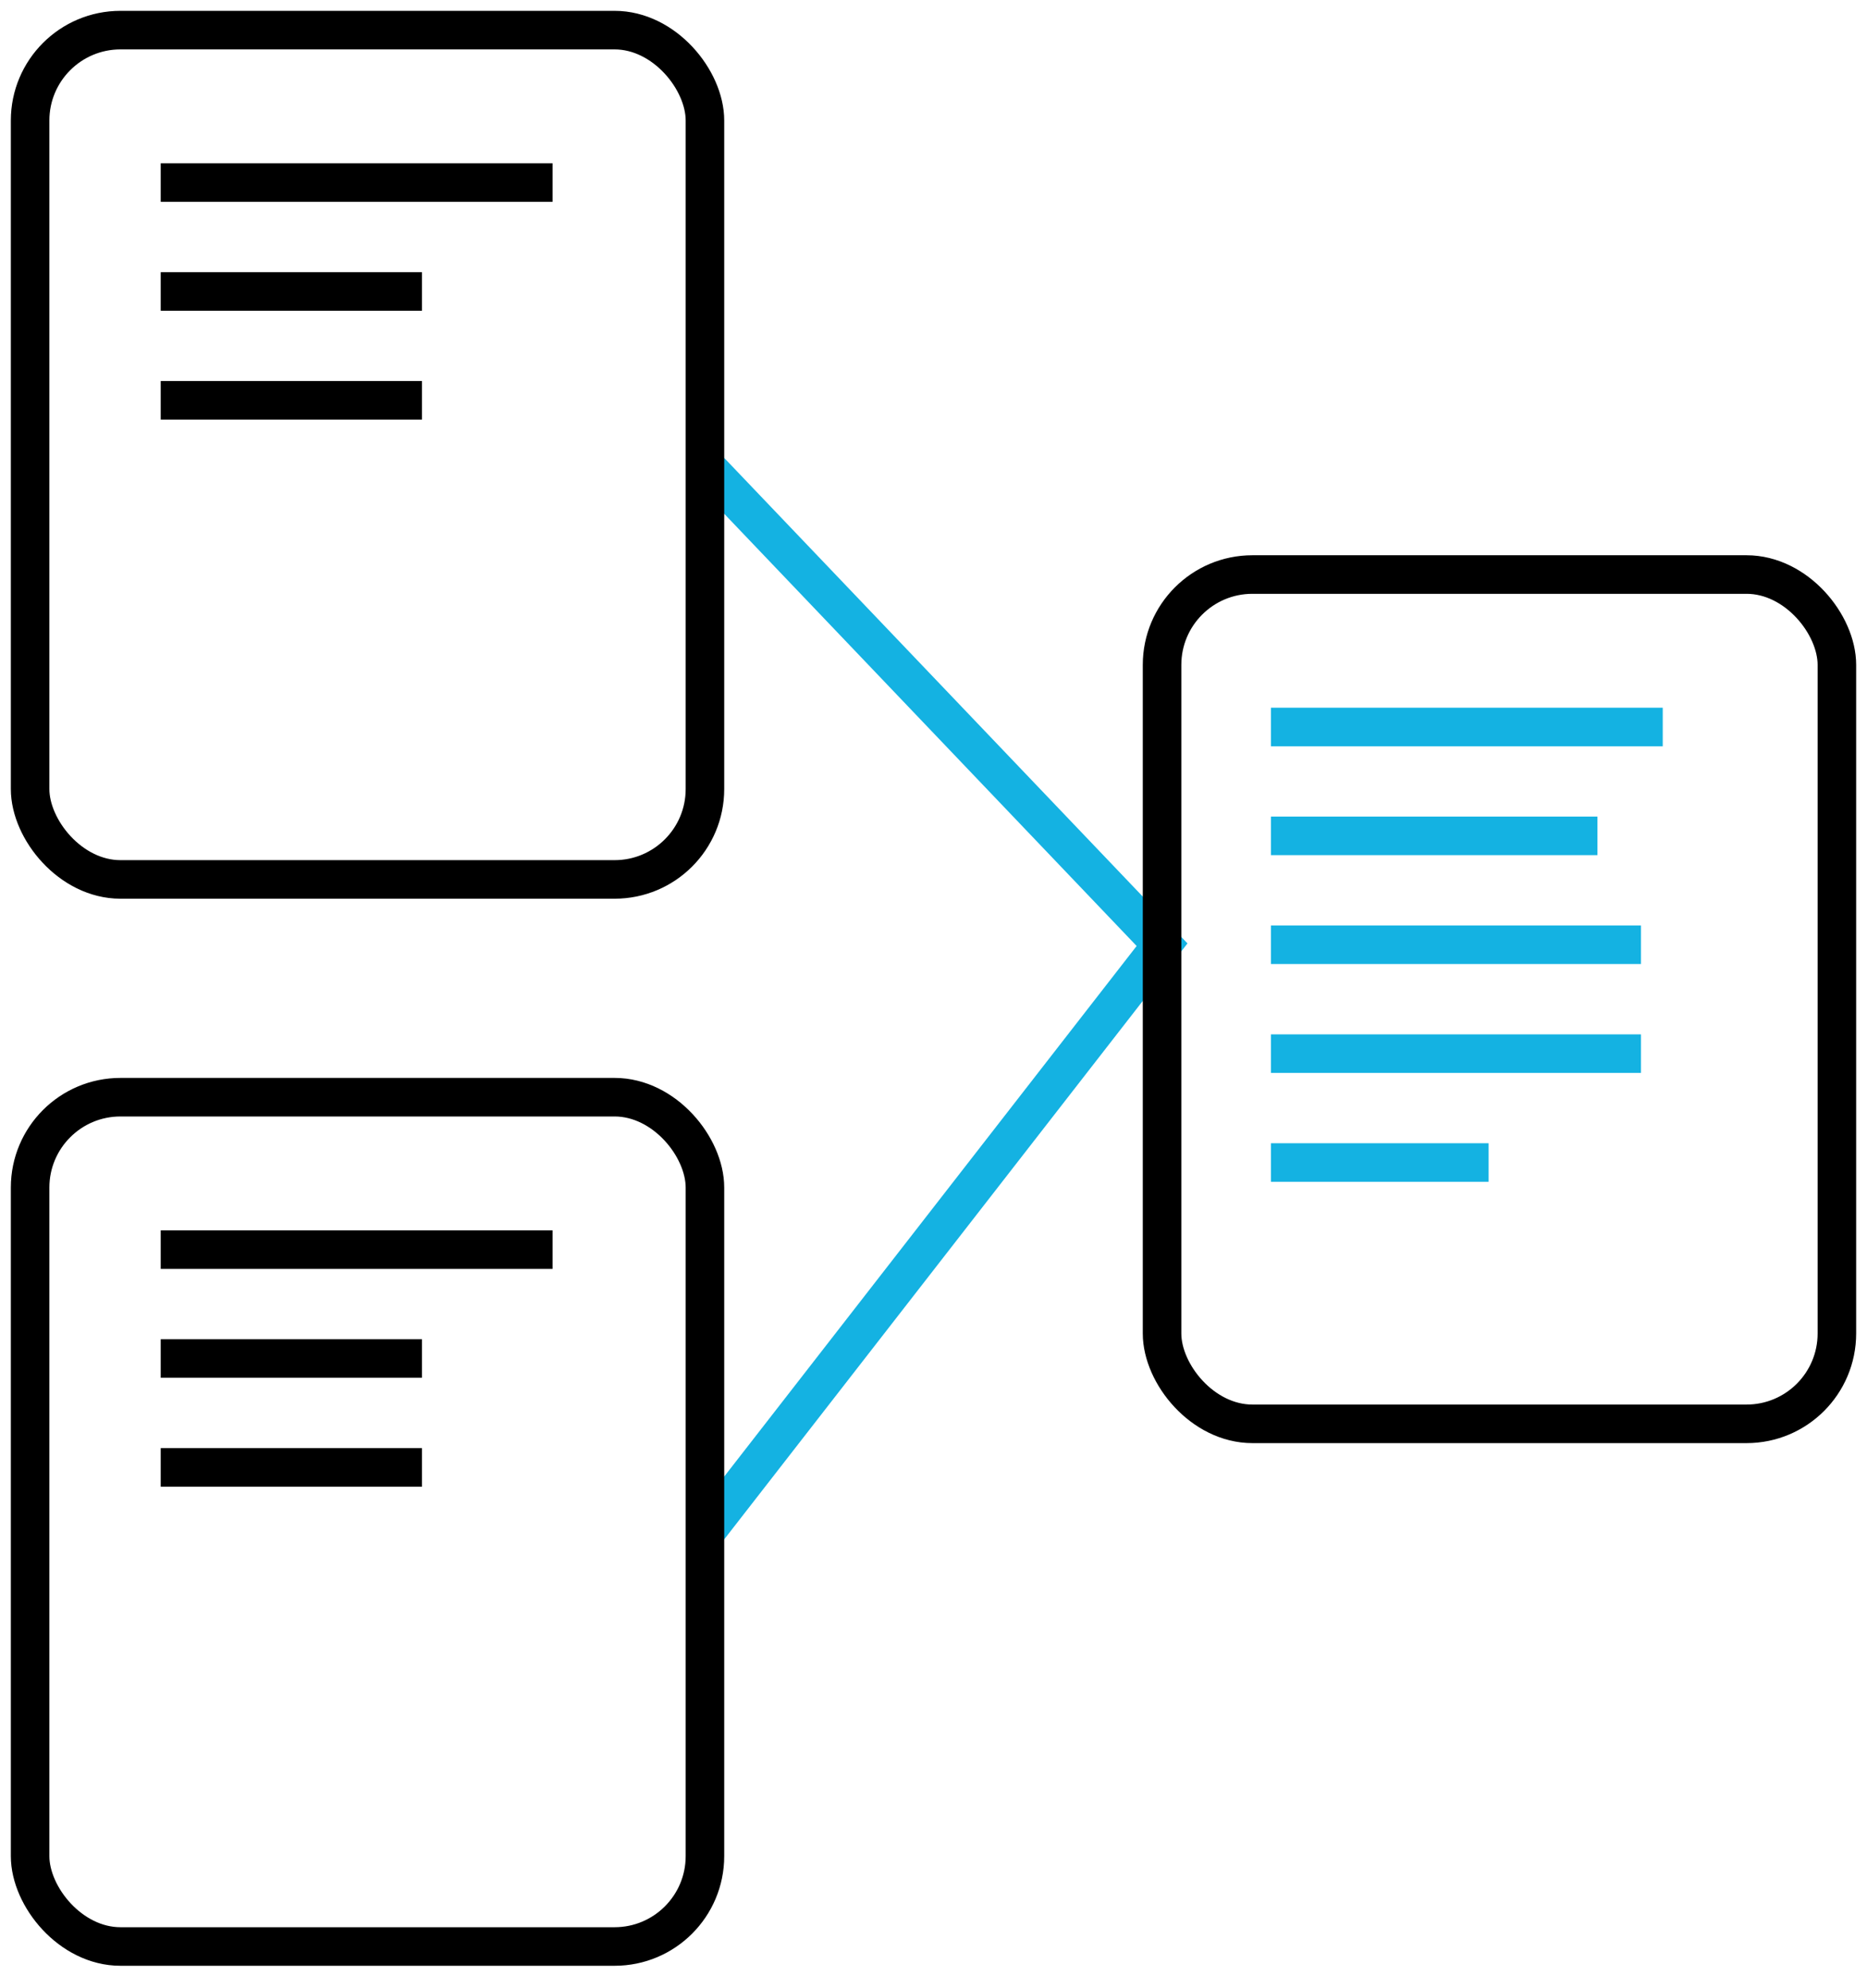
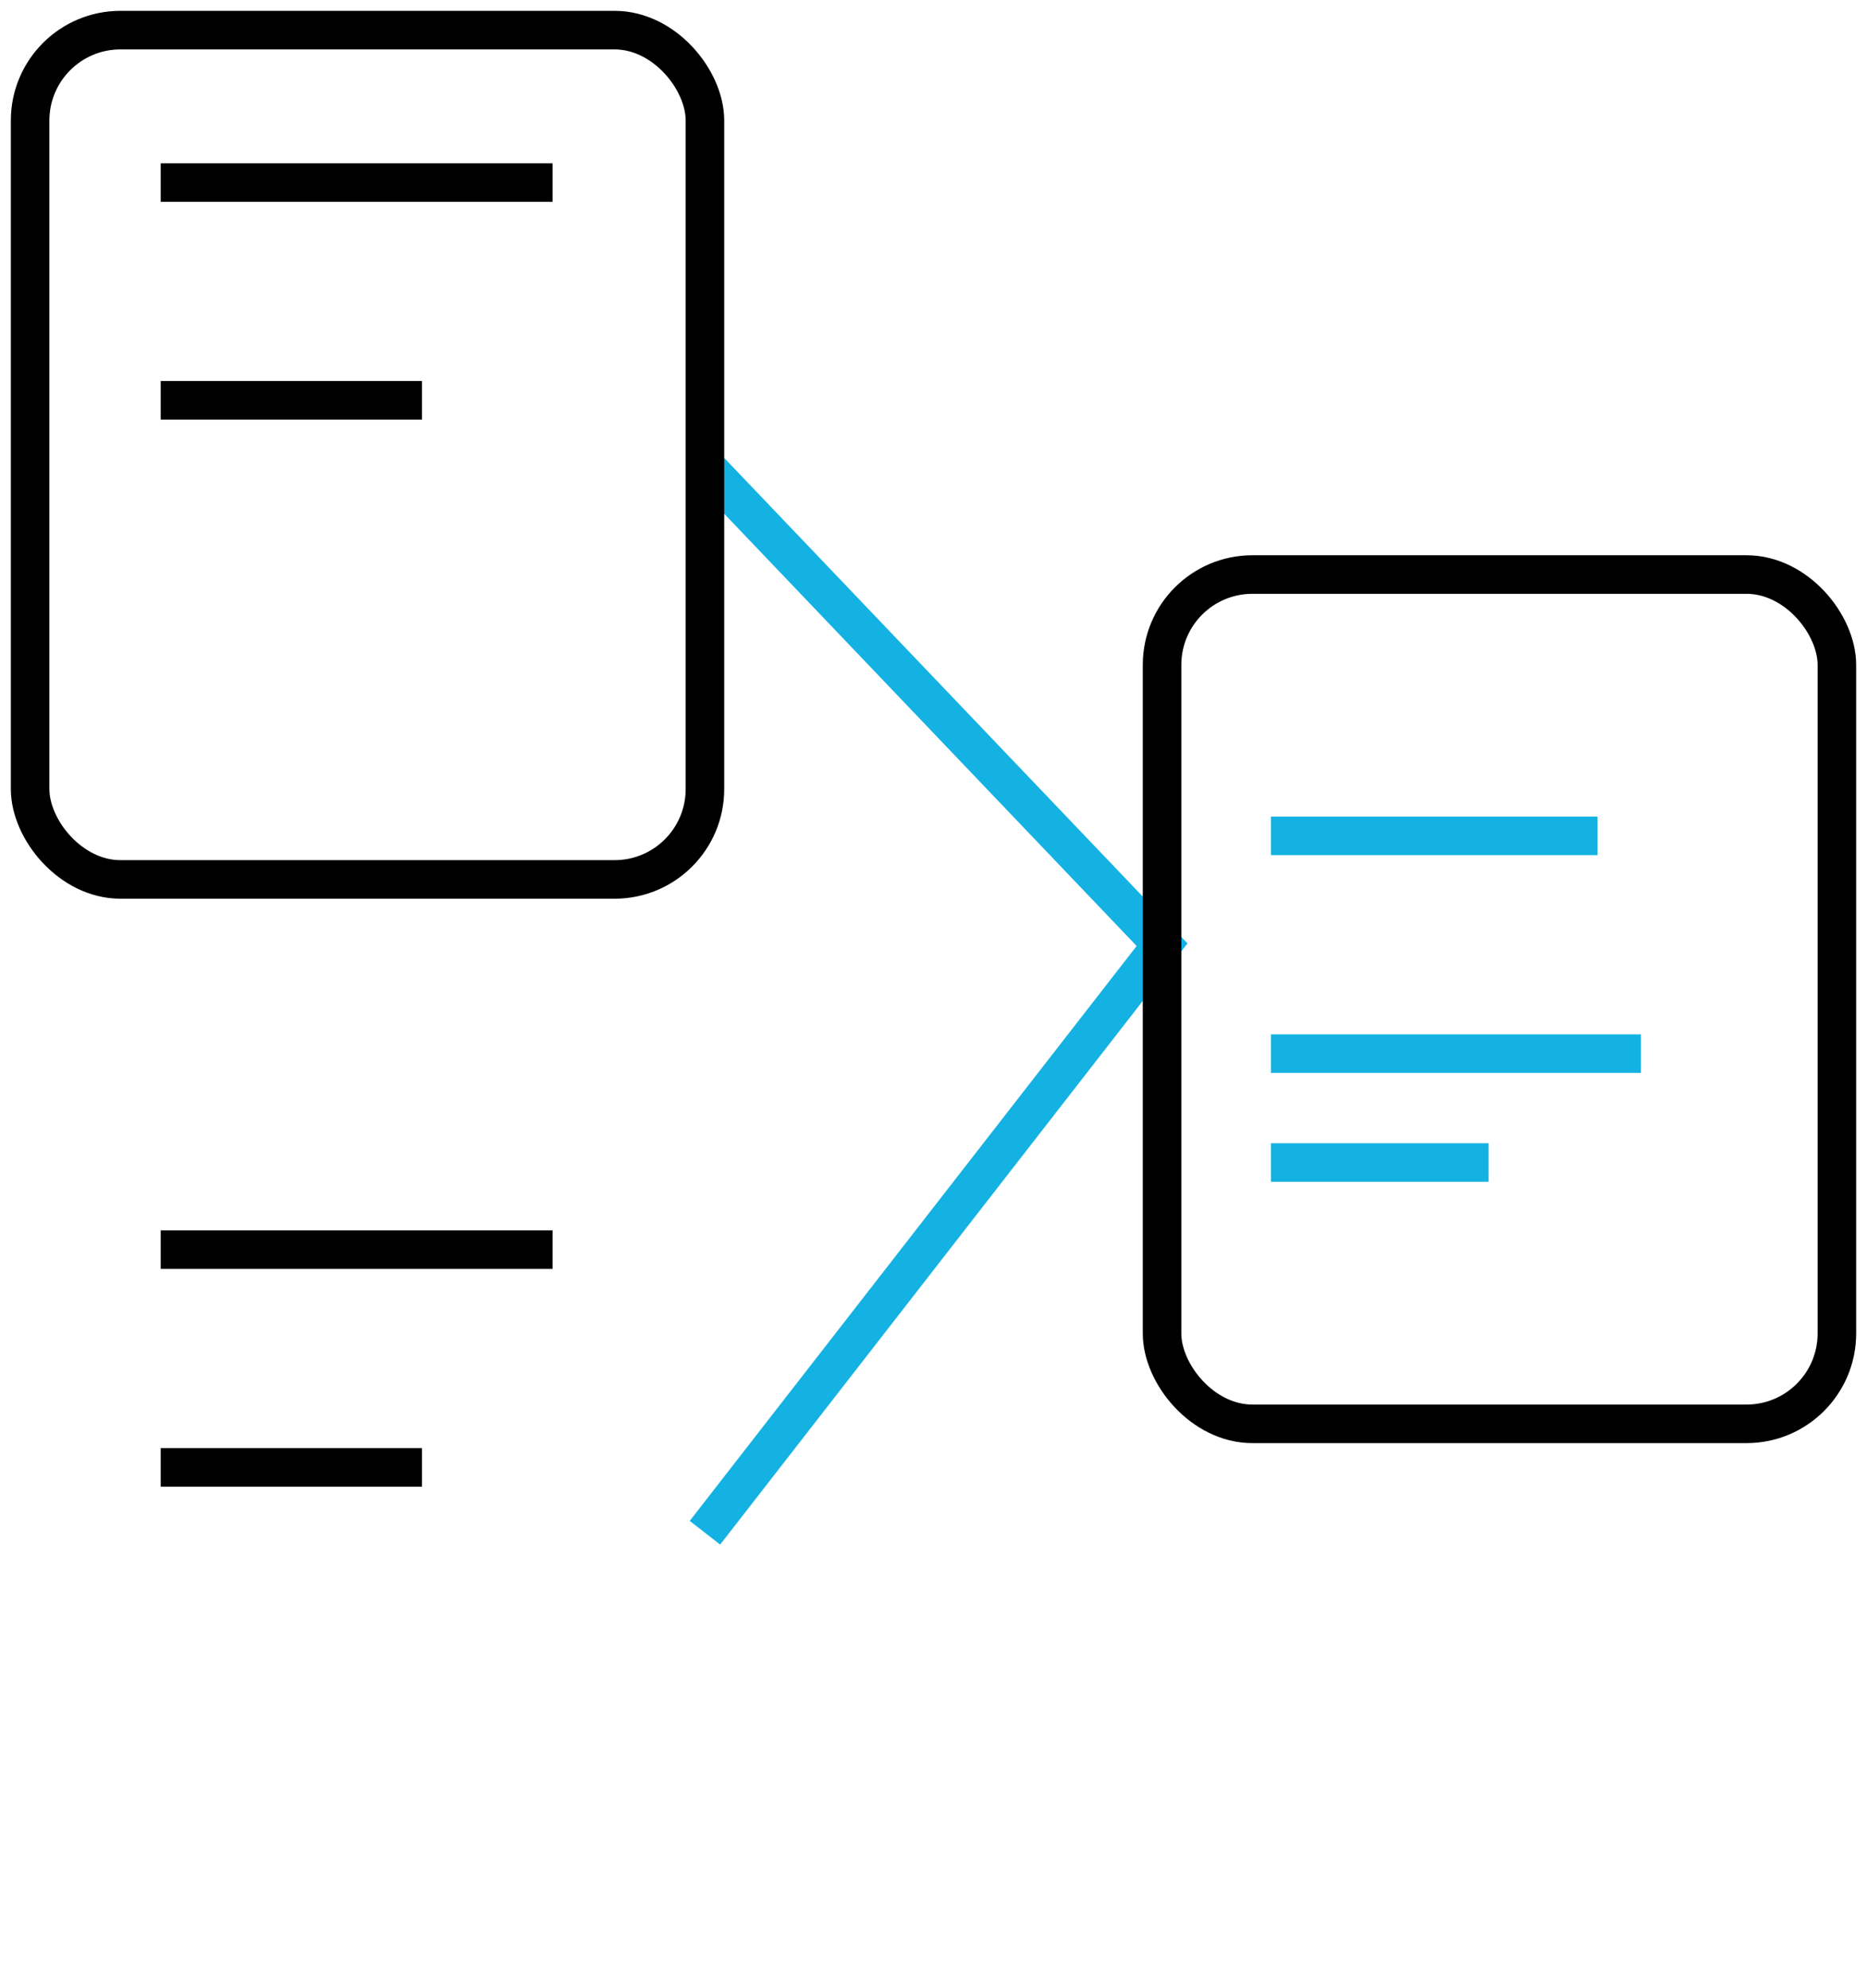
<svg xmlns="http://www.w3.org/2000/svg" width="62" height="66" viewBox="0 0 62 66">
  <g transform="translate(1 1)" stroke-width="1.28" fill="none" fill-rule="evenodd">
    <path stroke="#14B2E2" d="M41.205 37.59h7.229m-7.229-3.614h12.289M22.41 49.88l15.18-19.52-15.18-15.902" />
    <path stroke="#000" d="M4.337 5.06h13.012M4.337 40.482h13.012" />
-     <path stroke="#14B2E2" d="M41.205 23.133h13.012" />
-     <path stroke="#000" d="M4.337 8.675h8.675M4.337 44.096h8.675" />
    <path stroke="#14B2E2" d="M41.205 26.747h10.843" />
    <path stroke="#000" d="M4.337 12.289h8.675M4.337 47.711h8.675" />
-     <path stroke="#14B2E2" d="M41.205 30.361h12.289" />
-     <rect stroke="#000" y="35.422" width="22.41" height="28.193" rx="3" />
    <rect stroke="#000" width="22.41" height="28.193" rx="3" />
    <rect stroke="#000" x="37.59" y="18.072" width="22.41" height="28.193" rx="3" />
  </g>
</svg>